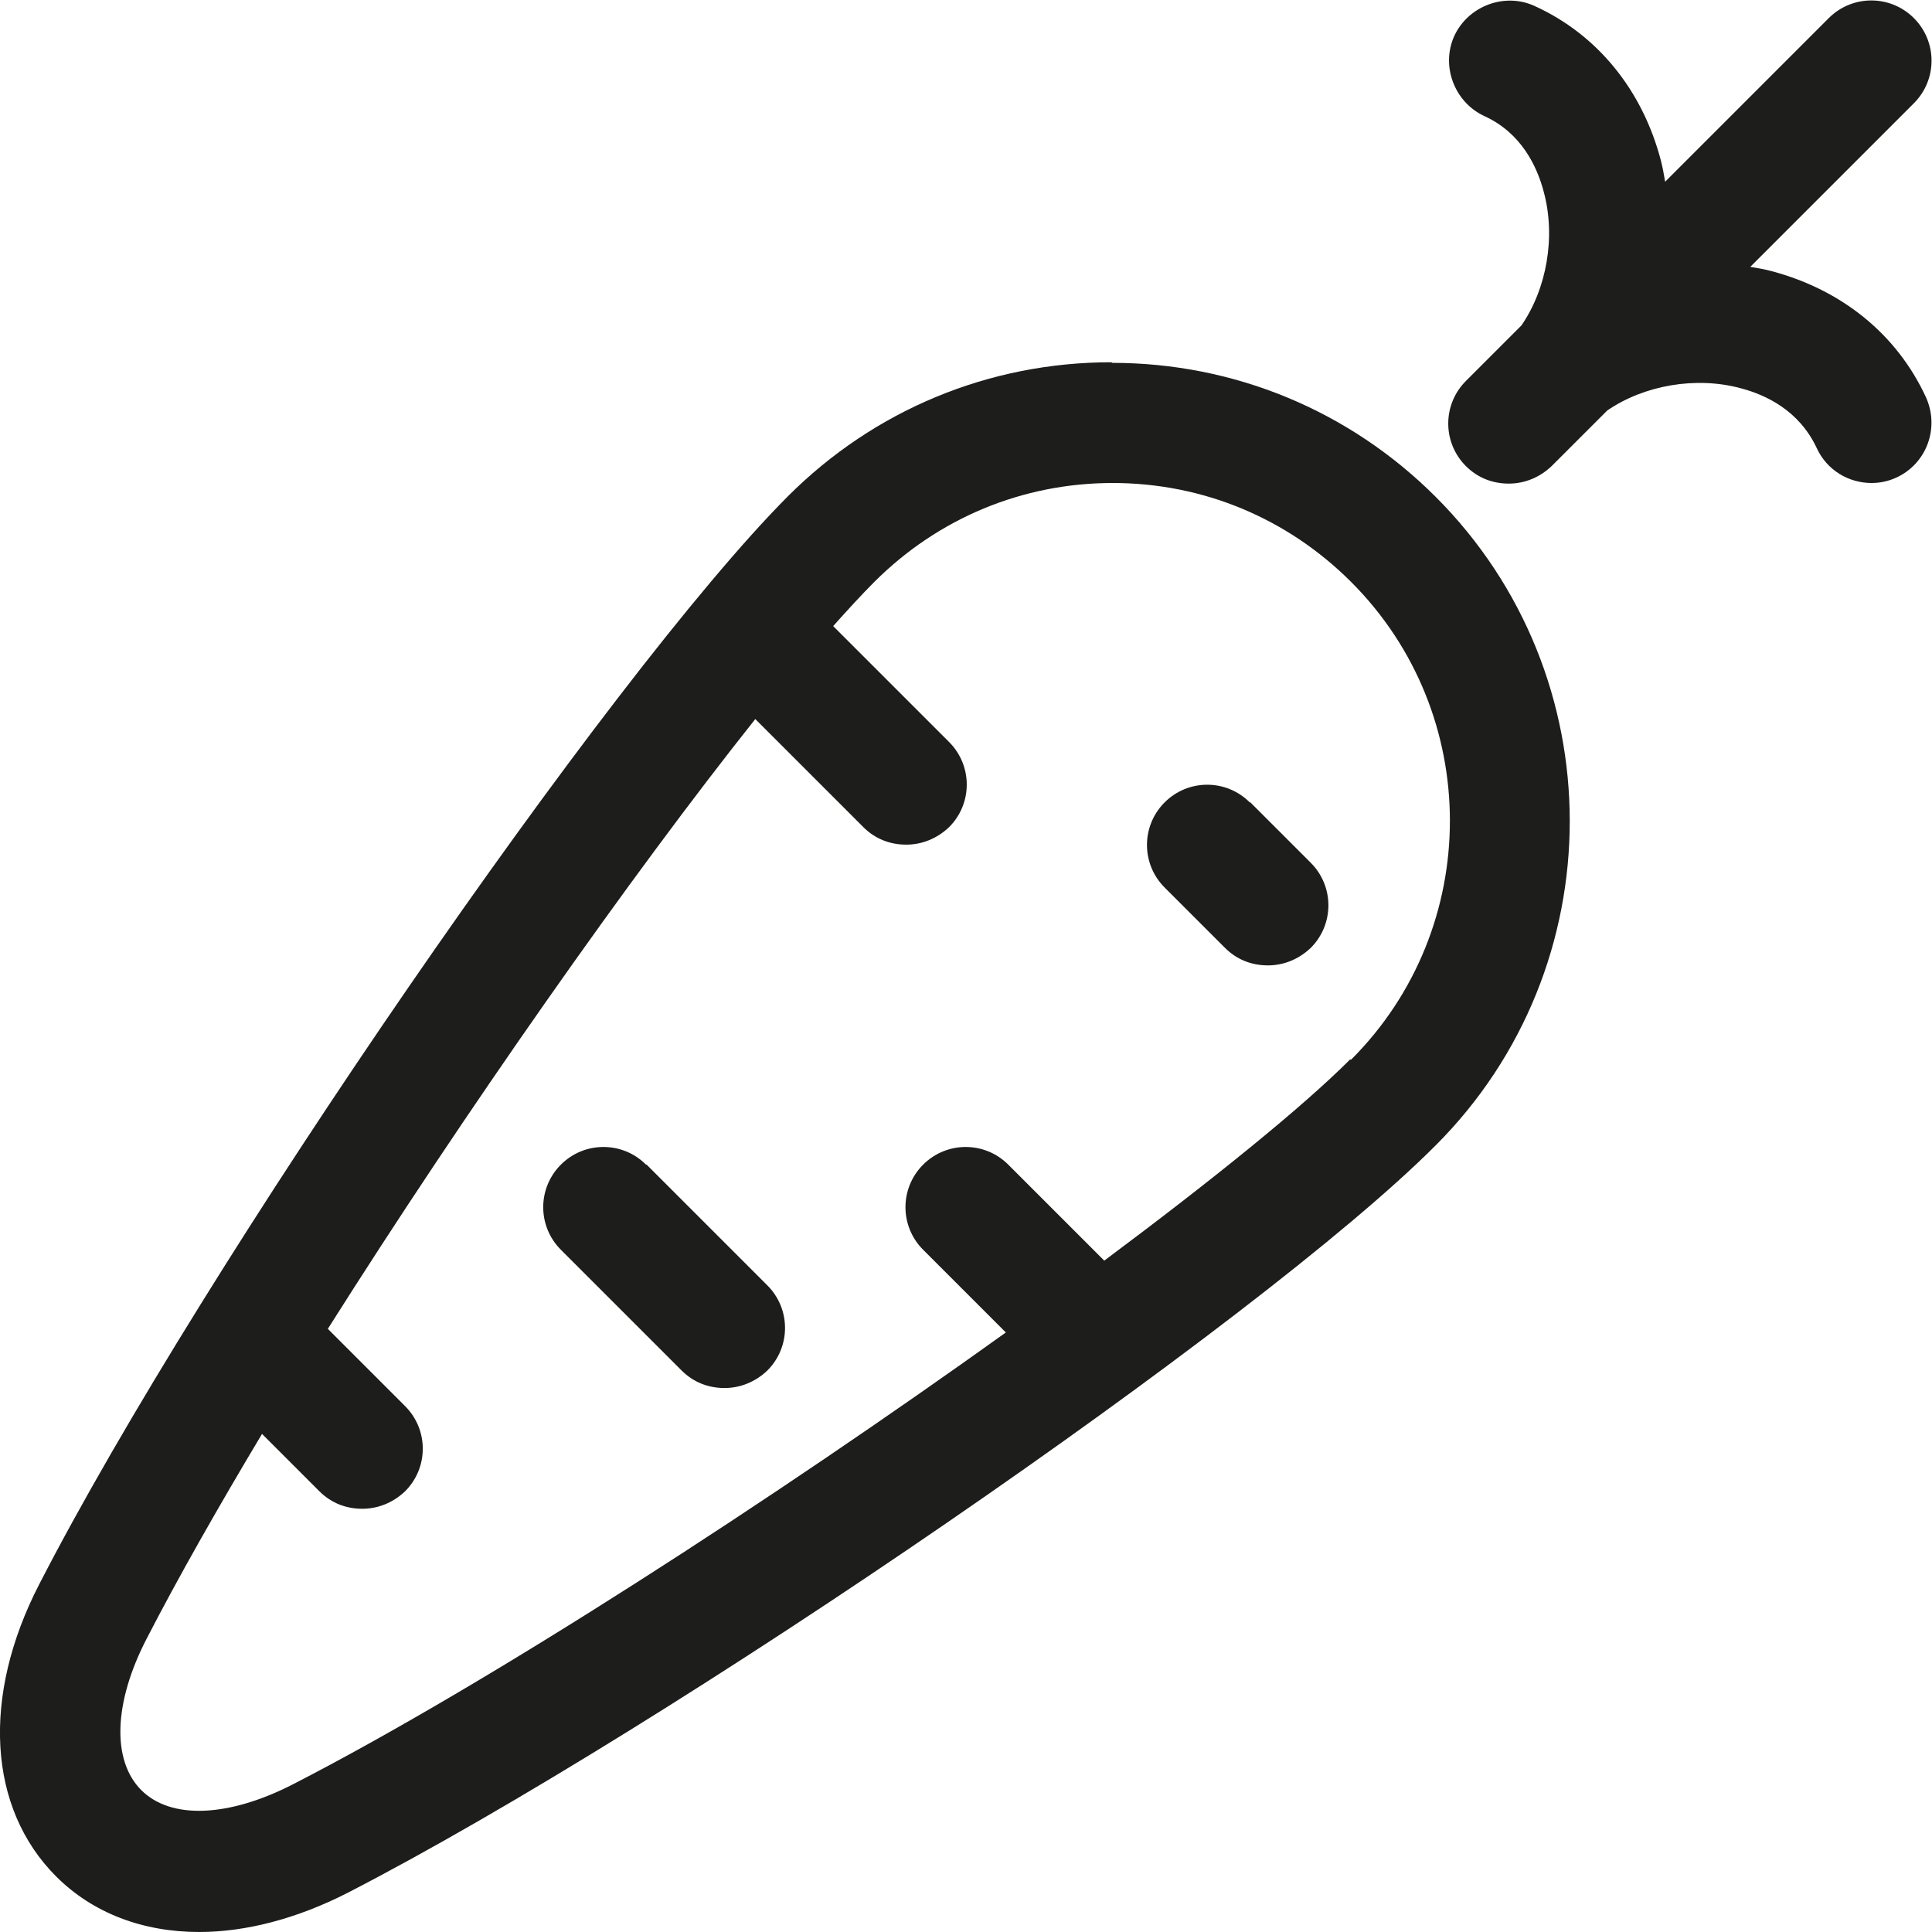
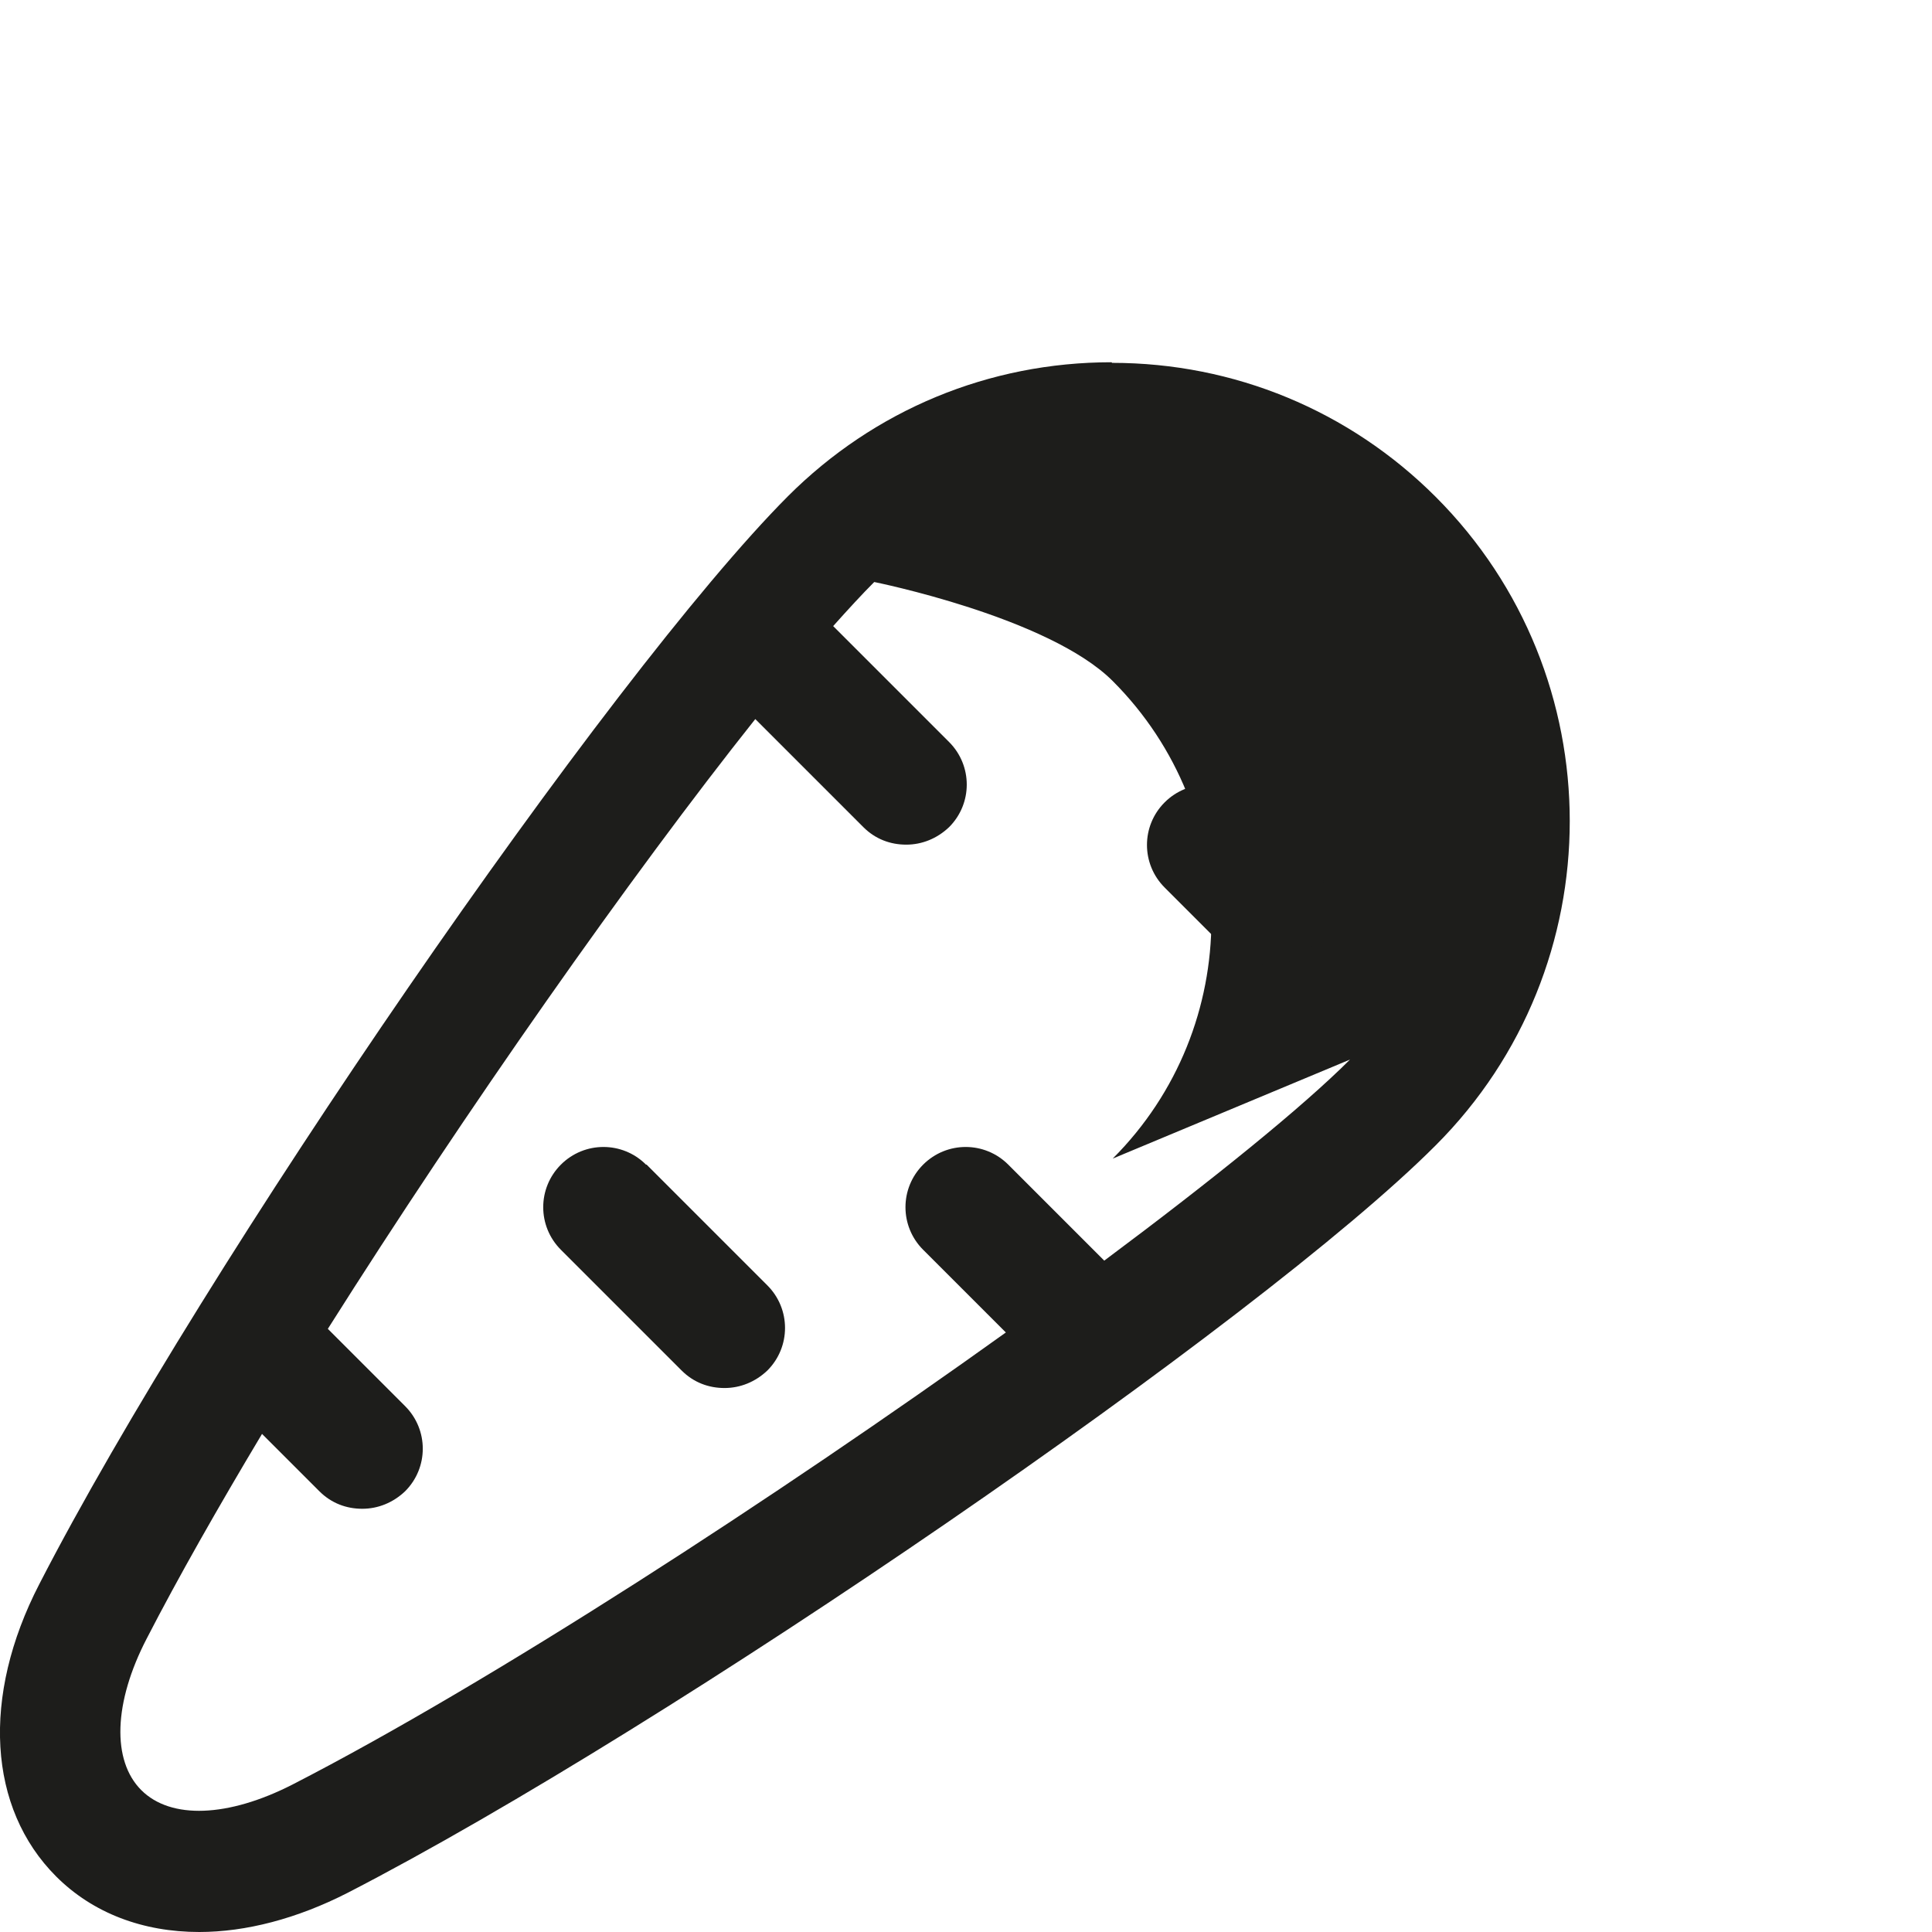
<svg xmlns="http://www.w3.org/2000/svg" id="Calque_2" viewBox="0 0 32 32">
  <defs>
    <style>.cls-1{fill:#1d1d1b;}</style>
  </defs>
  <g id="Calque_4">
    <g>
-       <path class="cls-1" d="M29.34,4.49c-.11-.03-.23-.05-.35-.07l2.71-2.71c.39-.39,.39-1.02,0-1.41-.39-.39-1.02-.39-1.41,0l-2.71,2.71c-.02-.12-.04-.23-.07-.35-.31-1.18-1.06-2.09-2.09-2.56-.5-.23-1.1,0-1.33,.49-.23,.5,0,1.1,.49,1.33,.62,.28,.88,.84,.99,1.26,.2,.74,.05,1.6-.37,2.21l-.92,.92c-.39,.39-.39,1.02,0,1.41,.2,.2,.45,.29,.71,.29s.51-.1,.71-.29l.92-.92c.61-.42,1.47-.57,2.21-.37,.42,.11,.97,.37,1.26,.99,.17,.37,.53,.58,.91,.58,.14,0,.28-.03,.41-.09,.5-.23,.72-.82,.49-1.33-.48-1.04-1.39-1.78-2.56-2.09Z" />
-       <path class="cls-1" d="M18.41,6c-2.03,0-3.93,.79-5.36,2.22h0C10.09,11.19,3.37,20.95,.65,26.24c-.96,1.86-.85,3.71,.28,4.84,.61,.61,1.44,.92,2.37,.92,.77,0,1.62-.22,2.46-.65,5.34-2.75,15.11-9.46,18.02-12.38h0c2.96-2.96,2.96-7.78,0-10.74-1.43-1.43-3.34-2.22-5.36-2.22Zm3.95,11.55h0c-.79,.79-2.26,1.98-4.07,3.33l-1.59-1.59c-.39-.39-1.02-.39-1.41,0-.39,.39-.39,1.02,0,1.41l1.37,1.37c-3.81,2.73-8.53,5.8-11.82,7.49-1.06,.54-2.01,.58-2.5,.09s-.46-1.45,.09-2.51c.52-1.01,1.18-2.17,1.91-3.39l.95,.95c.2,.2,.45,.29,.71,.29s.51-.1,.71-.29c.39-.39,.39-1.02,0-1.41l-1.28-1.28c2.28-3.61,5.02-7.51,7.08-10.1l1.79,1.79c.2,.2,.45,.29,.71,.29s.51-.1,.71-.29c.39-.39,.39-1.02,0-1.41l-1.92-1.92c.25-.28,.48-.53,.68-.73h0c1.06-1.06,2.46-1.64,3.95-1.64s2.89,.58,3.95,1.64c2.18,2.18,2.18,5.73,0,7.91Z" />
+       <path class="cls-1" d="M18.41,6c-2.03,0-3.93,.79-5.36,2.22h0C10.09,11.19,3.37,20.95,.65,26.24c-.96,1.86-.85,3.71,.28,4.84,.61,.61,1.44,.92,2.37,.92,.77,0,1.62-.22,2.46-.65,5.34-2.75,15.11-9.46,18.02-12.38h0c2.96-2.96,2.96-7.78,0-10.74-1.43-1.43-3.34-2.22-5.36-2.22Zm3.95,11.55h0c-.79,.79-2.26,1.98-4.07,3.33l-1.59-1.59c-.39-.39-1.02-.39-1.41,0-.39,.39-.39,1.02,0,1.41l1.37,1.37c-3.81,2.73-8.53,5.8-11.82,7.49-1.06,.54-2.01,.58-2.5,.09s-.46-1.45,.09-2.51c.52-1.01,1.18-2.17,1.91-3.39l.95,.95c.2,.2,.45,.29,.71,.29s.51-.1,.71-.29c.39-.39,.39-1.02,0-1.41l-1.28-1.28c2.28-3.61,5.02-7.51,7.08-10.1l1.79,1.79c.2,.2,.45,.29,.71,.29s.51-.1,.71-.29c.39-.39,.39-1.02,0-1.41l-1.92-1.92c.25-.28,.48-.53,.68-.73h0s2.89,.58,3.95,1.64c2.18,2.18,2.18,5.73,0,7.91Z" />
      <path class="cls-1" d="M10.7,19.29c-.39-.39-1.02-.39-1.41,0-.39,.39-.39,1.02,0,1.41l2,2c.2,.2,.45,.29,.71,.29s.51-.1,.71-.29c.39-.39,.39-1.02,0-1.41l-2-2Z" />
      <path class="cls-1" d="M20.7,13.29c-.39-.39-1.02-.39-1.41,0-.39,.39-.39,1.02,0,1.41l1,1c.2,.2,.45,.29,.71,.29s.51-.1,.71-.29c.39-.39,.39-1.02,0-1.41l-1-1Z" />
    </g>
  </g>
</svg>